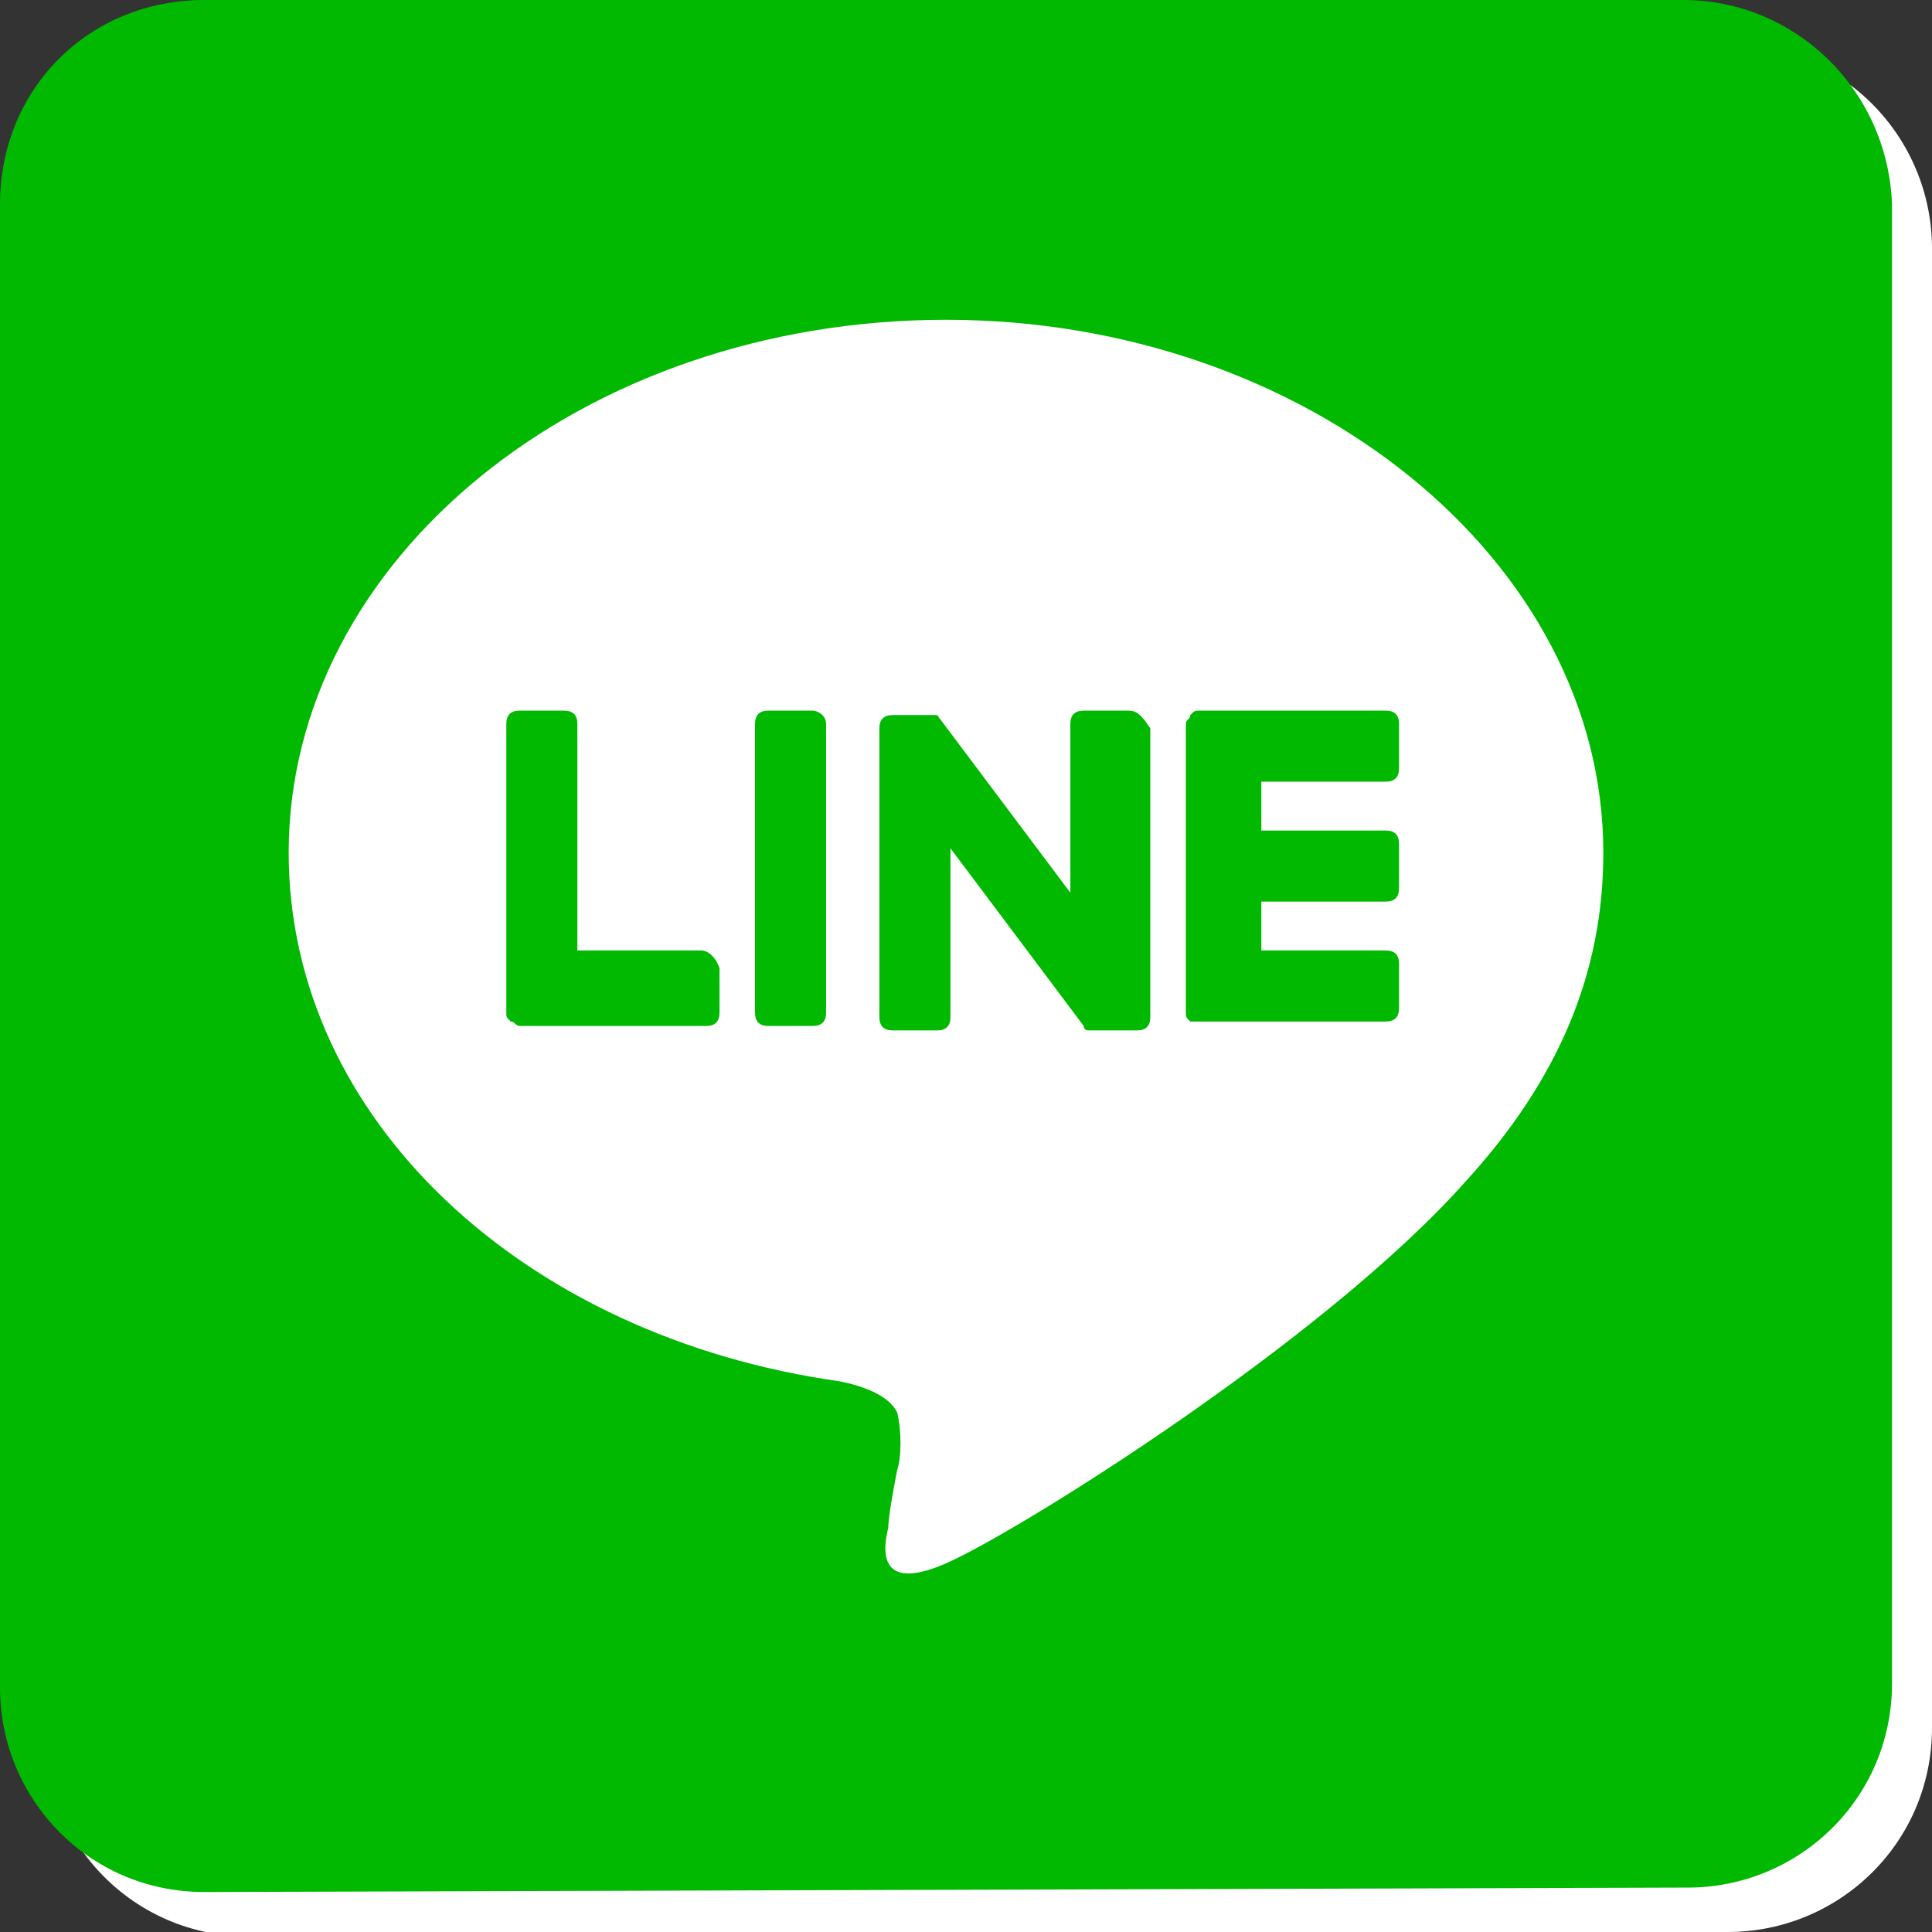
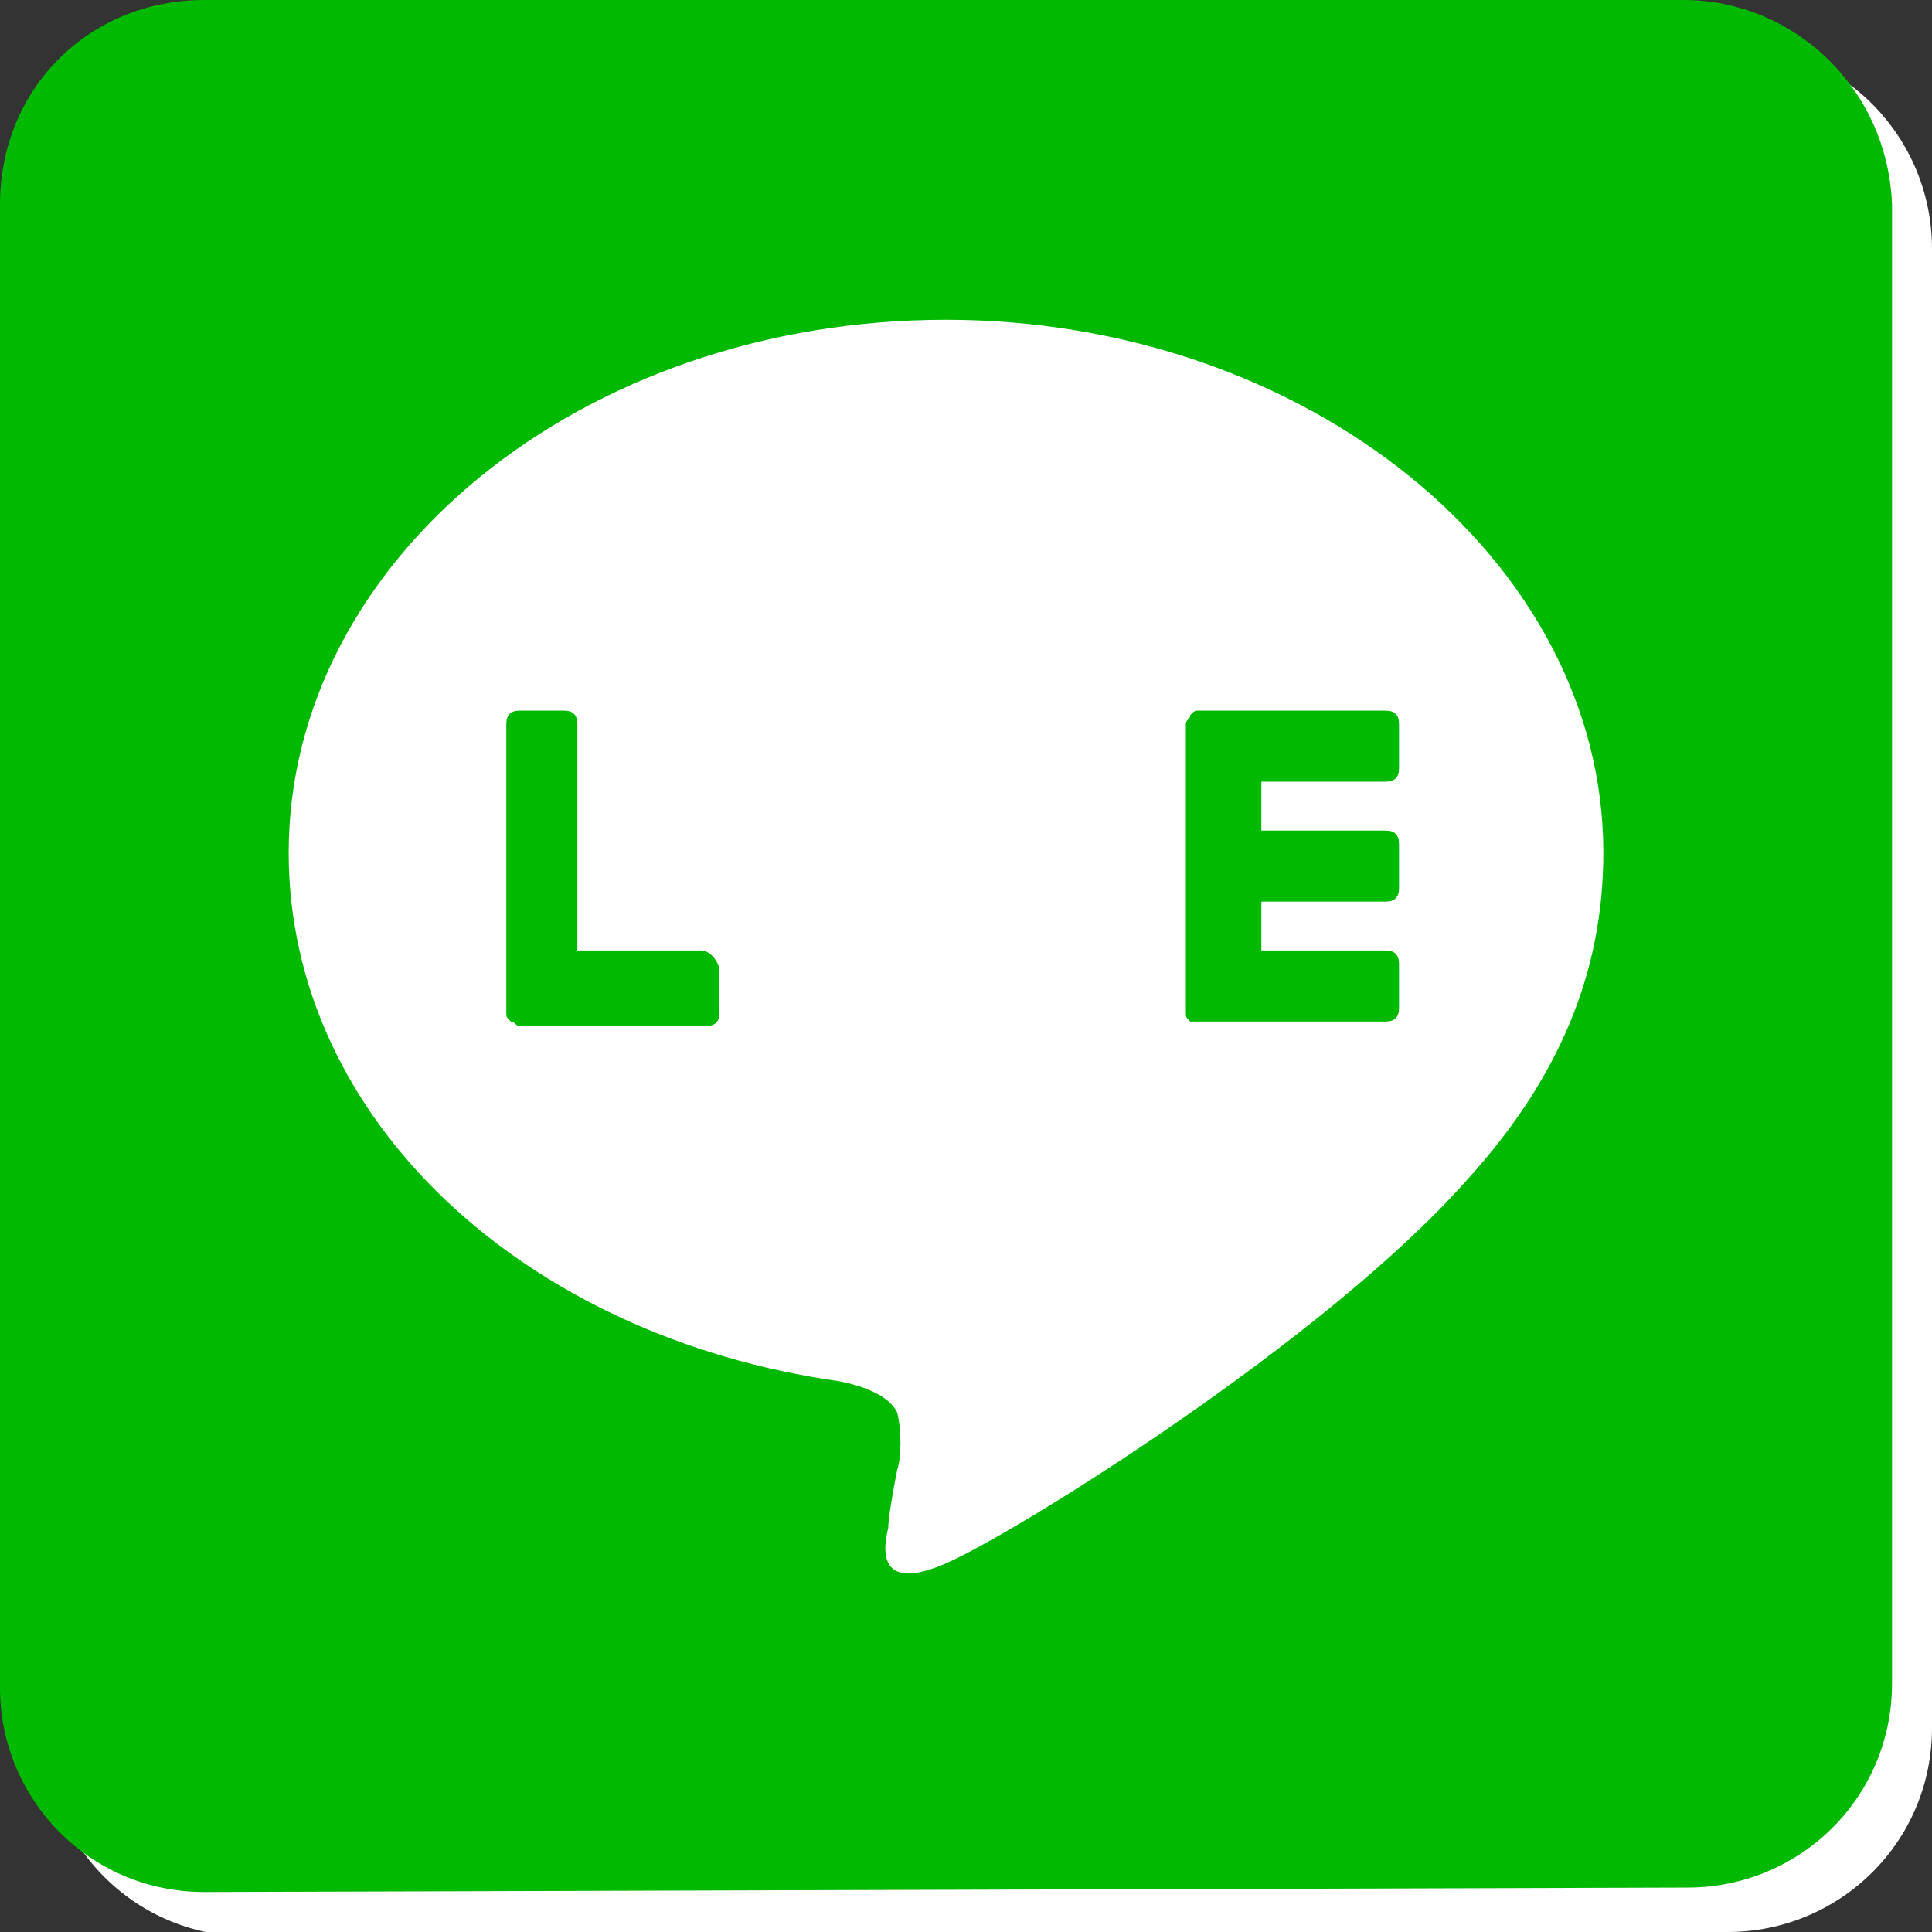
<svg xmlns="http://www.w3.org/2000/svg" version="1.1" x="0px" y="0px" width="43.5px" height="43.5px" viewBox="0 0 43.5 43.5" style="enable-background:new 0 0 43.5 43.5;" xml:space="preserve">
  <rect x="0" y="0" width="43.5" height="43.5" fill="#333333" stroke="none" />
  <style type="text/css">
	.st0{fill:#FFFFFF;}
	.st1{fill:#00B900;}
</style>
  <g id="レイヤー_1">
    <path class="st0" d="M38.9,43.5c2.5,0,4.6-2,4.6-4.6V5.6c0-2.5-2-4.6-4.6-4.6H5.6C3,1,1,3,1,5.6V39c0,2.5,2,4.6,4.6,4.6" />
    <path class="st1" d="M38,42.5c2.5,0,4.6-2,4.6-4.6V4.6C42.5,2,40.4,0,37.9,0H4.6C2,0,0,2,0,4.6V38c0,2.5,2,4.6,4.6,4.6" />
  </g>
  <g id="レイヤー_2">
    <g id="TYPE_A_1_">
      <g>
        <path class="st0" d="M36.1,19.2c0-6.6-6.7-12-14.8-12c-8.2,0-14.8,5.4-14.8,12c0,6,5.3,10.9,12.4,11.9c0.5,0.1,1.1,0.3,1.3,0.7     c0.1,0.4,0.1,1,0,1.3c0,0-0.2,1-0.2,1.3c-0.1,0.4-0.3,1.5,1.3,0.8c1.6-0.7,8.5-5,11.7-8.6h0C35.1,24.3,36.1,21.9,36.1,19.2" />
        <g>
-           <path class="st1" d="M18.3,16h-1c-0.2,0-0.3,0.1-0.3,0.3v6.5c0,0.2,0.1,0.3,0.3,0.3h1c0.2,0,0.3-0.1,0.3-0.3v-6.5      C18.6,16.1,18.4,16,18.3,16" />
-           <path class="st1" d="M25.4,16h-1c-0.2,0-0.3,0.1-0.3,0.3v3.8l-3-4c0,0,0,0,0,0c0,0,0,0,0,0c0,0,0,0,0,0c0,0,0,0,0,0c0,0,0,0,0,0      c0,0,0,0,0,0c0,0,0,0,0,0c0,0,0,0,0,0c0,0,0,0,0,0c0,0,0,0,0,0c0,0,0,0,0,0c0,0,0,0,0,0c0,0,0,0,0,0c0,0,0,0,0,0c0,0,0,0,0,0      c0,0,0,0,0,0c0,0,0,0,0,0c0,0,0,0,0,0c0,0,0,0,0,0h-1c-0.2,0-0.3,0.1-0.3,0.3v6.5c0,0.2,0.1,0.3,0.3,0.3h1      c0.2,0,0.3-0.1,0.3-0.3v-3.8l3,4c0,0,0,0.1,0.1,0.1c0,0,0,0,0,0c0,0,0,0,0,0c0,0,0,0,0,0c0,0,0,0,0,0c0,0,0,0,0,0c0,0,0,0,0,0      c0,0,0,0,0,0c0,0,0,0,0,0c0,0,0,0,0.1,0h1c0.2,0,0.3-0.1,0.3-0.3v-6.5C25.7,16.1,25.6,16,25.4,16" />
          <path class="st1" d="M15.8,21.4h-2.8v-5.1c0-0.2-0.1-0.3-0.3-0.3h-1c-0.2,0-0.3,0.1-0.3,0.3v6.5v0c0,0.1,0,0.1,0.1,0.2      c0,0,0,0,0,0c0,0,0,0,0,0c0.1,0,0.1,0.1,0.2,0.1h0h4.2c0.2,0,0.3-0.1,0.3-0.3v-1C16.1,21.5,15.9,21.4,15.8,21.4" />
          <path class="st1" d="M31.2,17.6c0.2,0,0.3-0.1,0.3-0.3v-1c0-0.2-0.1-0.3-0.3-0.3H27h0c-0.1,0-0.1,0-0.2,0.1c0,0,0,0,0,0      c0,0,0,0,0,0c0,0.1-0.1,0.1-0.1,0.2v0v6.5v0c0,0.1,0,0.1,0.1,0.2c0,0,0,0,0,0c0,0,0,0,0,0C26.9,23,27,23,27,23h0h4.2      c0.2,0,0.3-0.1,0.3-0.3v-1c0-0.2-0.1-0.3-0.3-0.3h-2.8v-1.1h2.8c0.2,0,0.3-0.1,0.3-0.3v-1c0-0.2-0.1-0.3-0.3-0.3h-2.8v-1.1H31.2      z" />
        </g>
      </g>
    </g>
  </g>
</svg>